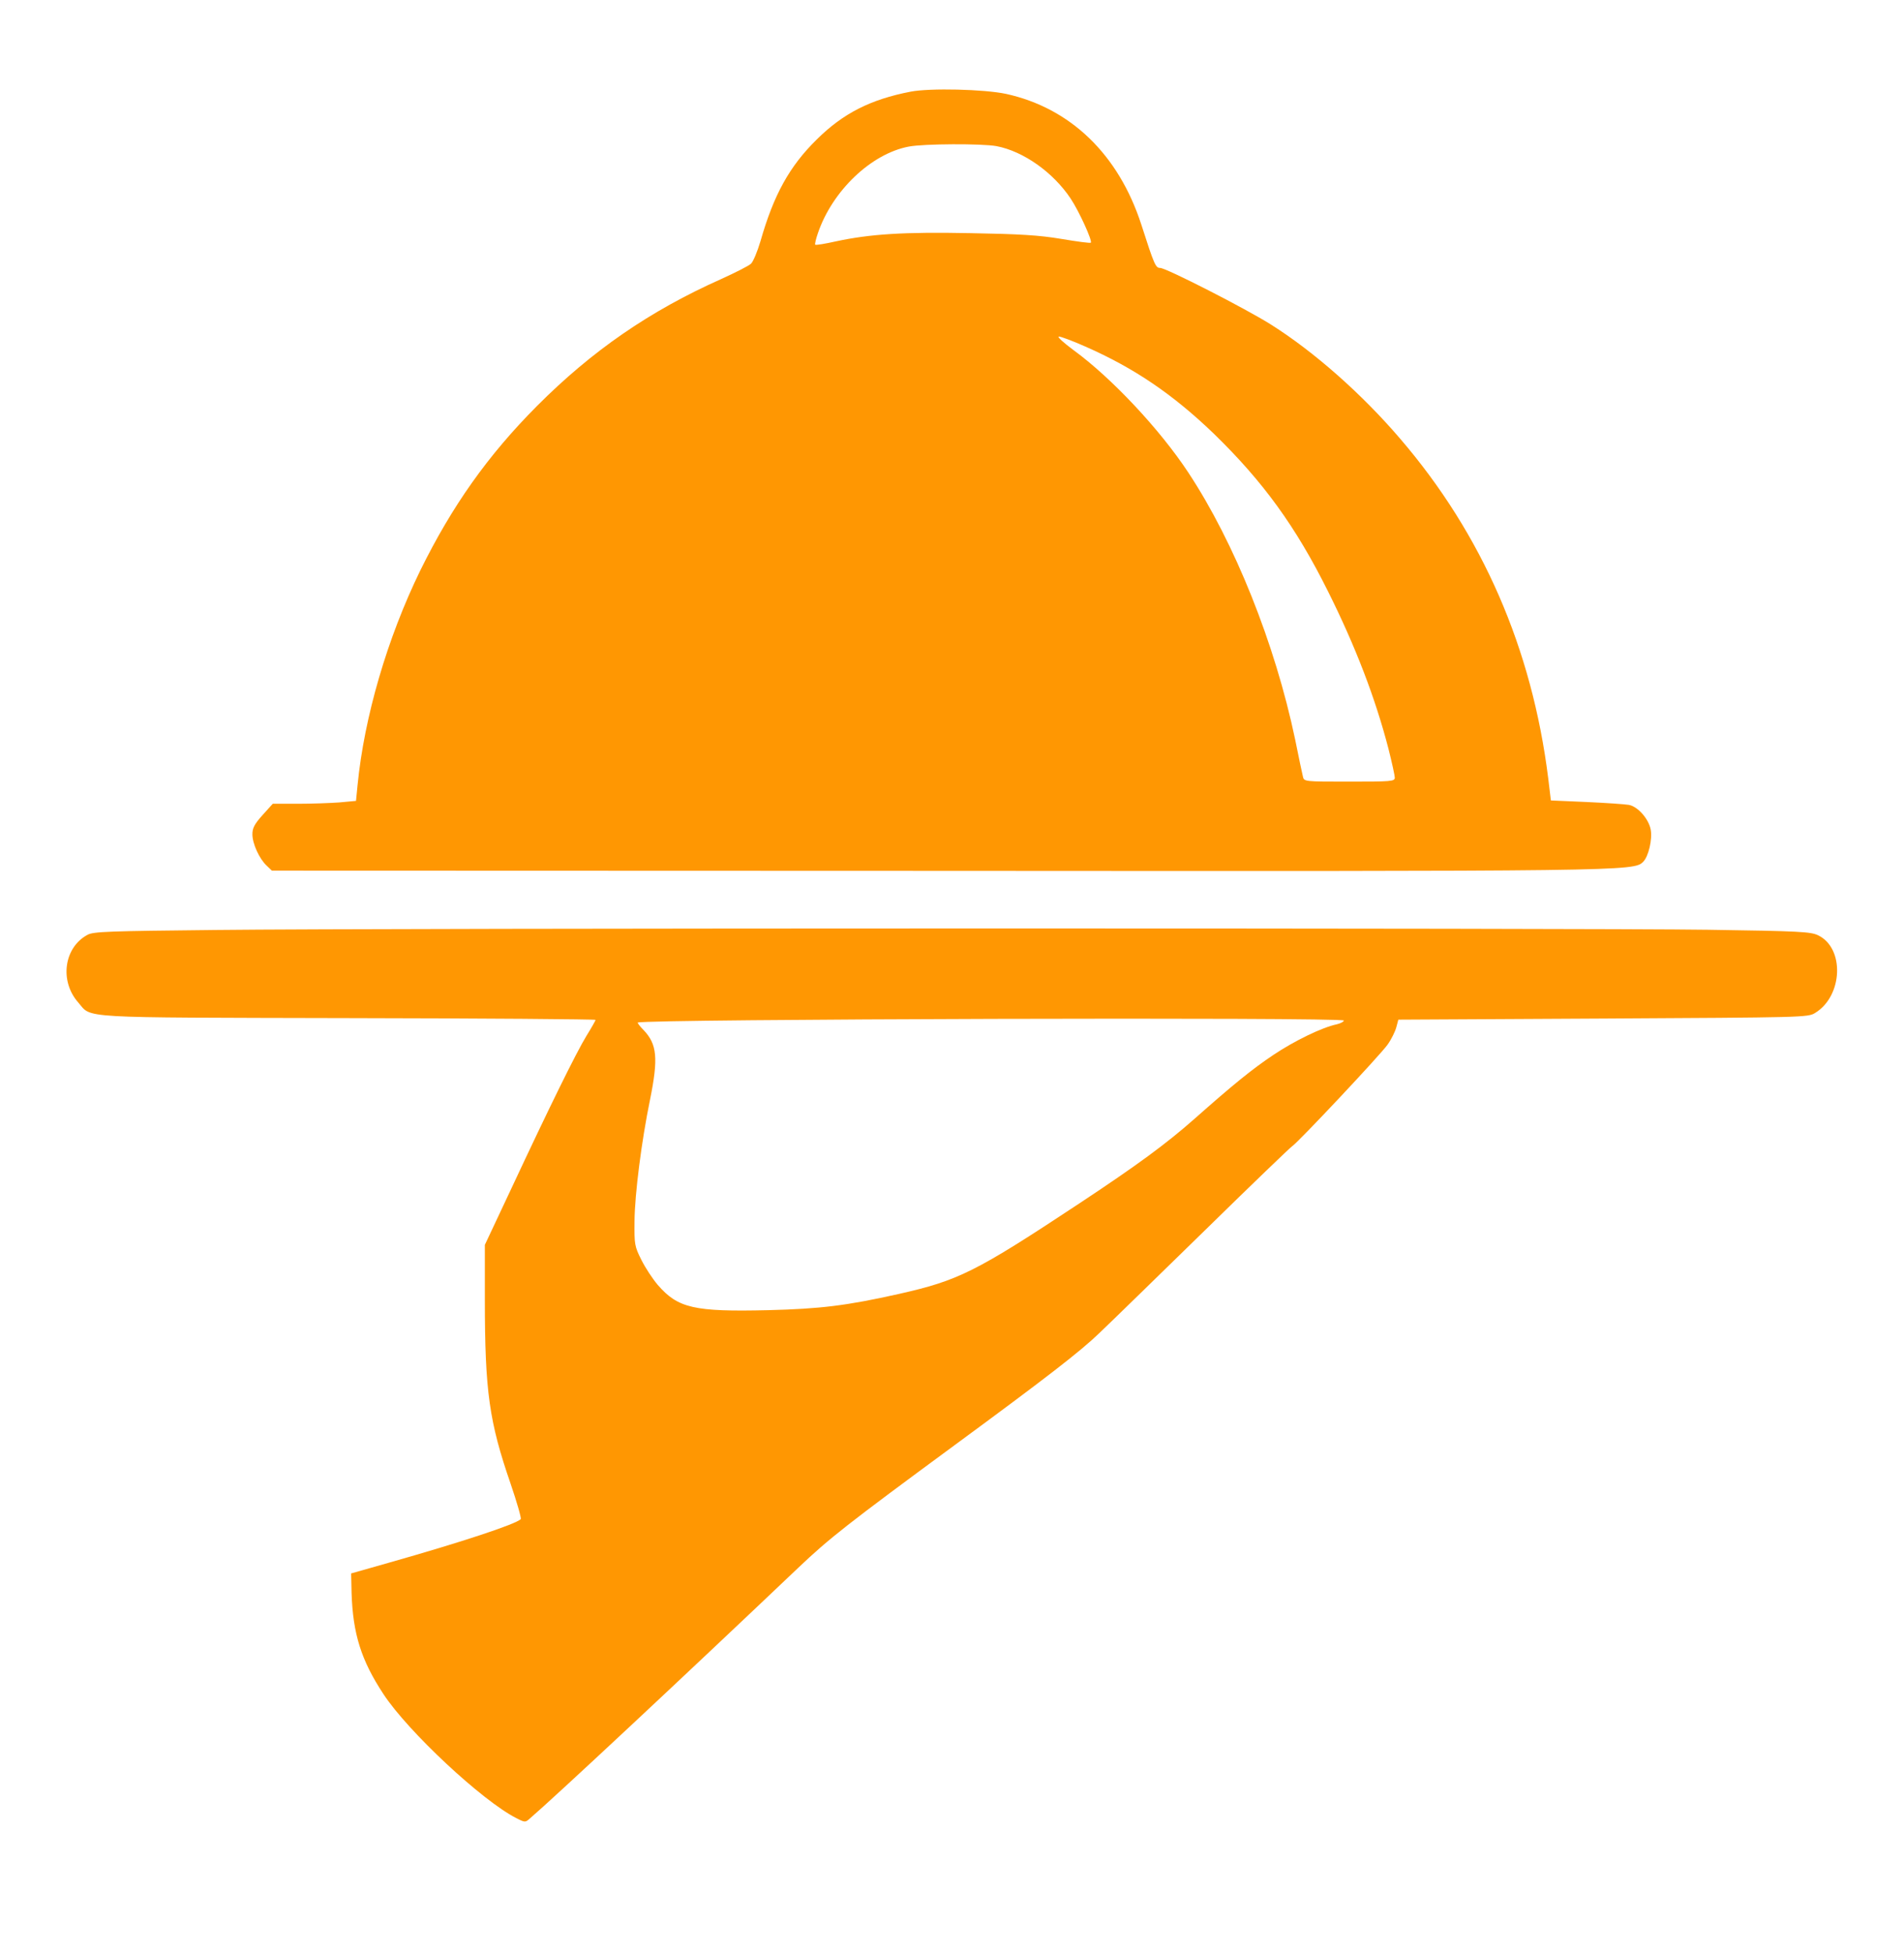
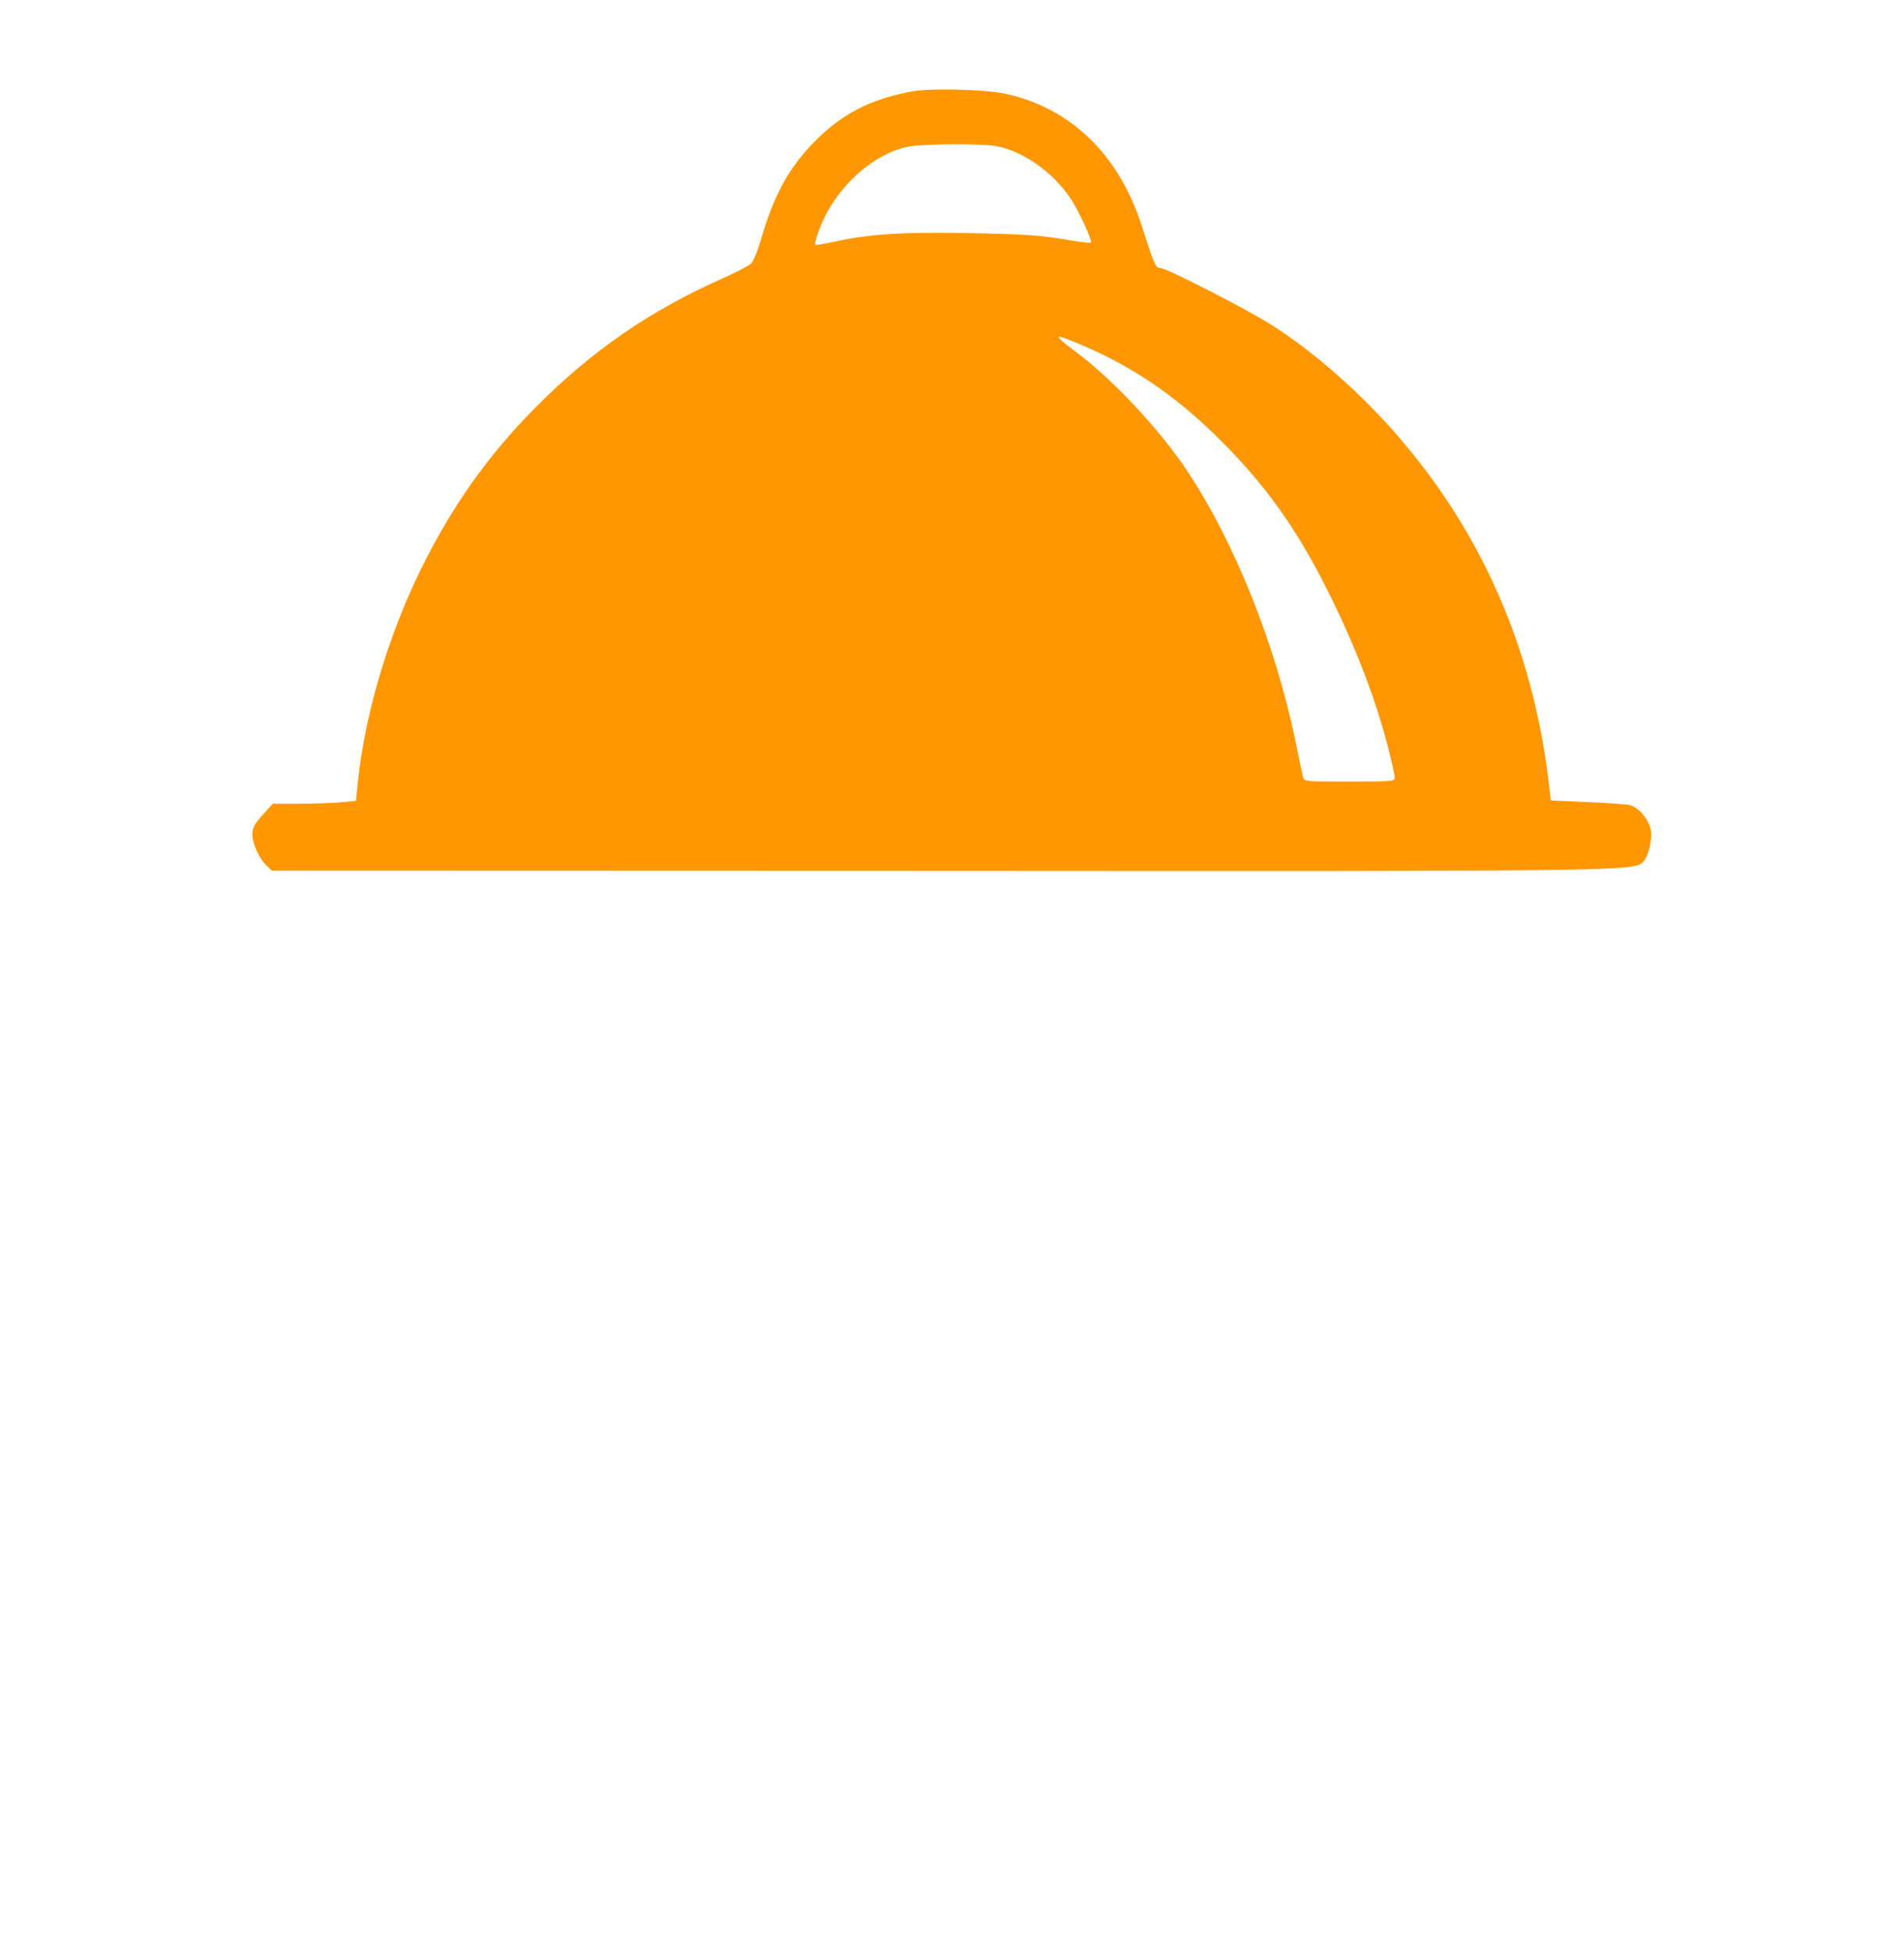
<svg xmlns="http://www.w3.org/2000/svg" version="1.0" width="860pt" height="882pt" viewBox="0 0 860 882" preserveAspectRatio="xMidYMid meet">
  <g transform="translate(0,882) scale(0.1,-0.1)" fill="#FF9702" stroke="none">
    <path d="M4113 8406 c-181 -35 -305 -98 -424 -216 -123 -121 -194 -249 -254 -459 -14 -47 -33 -93 -43 -102 -9 -9 -70 -40 -134 -69 -323 -144 -584 -324 -833 -574 -222 -223 -383 -451 -526 -741 -150 -307 -254 -664 -284 -971 l-7 -71 -76 -7 c-41 -3 -126 -6 -188 -6 l-112 0 -46 -51 c-37 -41 -46 -59 -46 -87 0 -42 31 -110 64 -141 l24 -23 2984 -1 c3138 -2 3168 -2 3210 41 24 24 42 101 34 145 -9 49 -59 105 -99 112 -18 3 -104 9 -192 13 l-160 7 -12 100 c-73 585 -297 1101 -669 1534 -173 202 -388 392 -583 515 -114 72 -474 256 -501 256 -20 0 -26 12 -85 196 -103 317 -320 526 -611 590 -99 21 -342 27 -431 10z m388 -246 c121 -23 256 -118 335 -237 38 -57 99 -191 91 -199 -2 -3 -62 5 -133 17 -102 17 -187 22 -411 26 -301 6 -453 -4 -607 -37 -49 -11 -91 -18 -94 -15 -2 2 3 25 12 51 65 192 241 360 411 392 68 13 330 14 396 2z m401 -905 c221 -97 396 -216 581 -394 222 -216 369 -418 515 -711 125 -250 214 -483 273 -710 16 -63 29 -123 29 -132 0 -17 -16 -18 -205 -18 -204 0 -205 0 -210 23 -3 12 -19 87 -35 167 -91 434 -274 890 -482 1205 -129 196 -347 428 -518 553 -46 34 -77 62 -67 62 9 0 63 -20 119 -45z" />
-     <path d="M970 4620 c-477 -5 -549 -7 -575 -22 -106 -57 -127 -208 -42 -305 64 -73 -23 -68 1220 -71 614 -1 1117 -5 1117 -8 0 -3 -18 -35 -41 -72 -47 -77 -168 -323 -340 -691 l-119 -253 0 -247 c0 -416 20 -553 116 -831 29 -85 50 -158 46 -161 -24 -23 -265 -103 -597 -197 l-169 -48 2 -89 c6 -183 43 -303 144 -456 110 -168 446 -482 600 -560 39 -20 41 -20 61 -2 114 98 687 633 1212 1132 141 134 224 199 705 553 419 308 570 425 655 507 61 58 278 270 484 471 205 201 379 368 387 373 24 14 402 416 432 460 17 24 34 59 39 78 l9 34 925 5 c902 5 925 5 957 25 126 76 135 293 14 351 -33 16 -82 19 -497 25 -542 8 -5953 8 -6745 -1z m5100 -409 c0 -5 -15 -13 -32 -17 -67 -14 -192 -75 -286 -138 -96 -64 -183 -135 -358 -290 -127 -112 -256 -207 -519 -381 -470 -311 -546 -348 -816 -409 -237 -53 -354 -67 -589 -73 -335 -8 -408 9 -499 114 -23 27 -56 77 -74 113 -31 62 -32 70 -31 175 1 122 32 364 70 548 38 188 32 251 -29 315 -17 17 -29 33 -26 34 42 16 3189 25 3189 9z" />
  </g>
</svg>